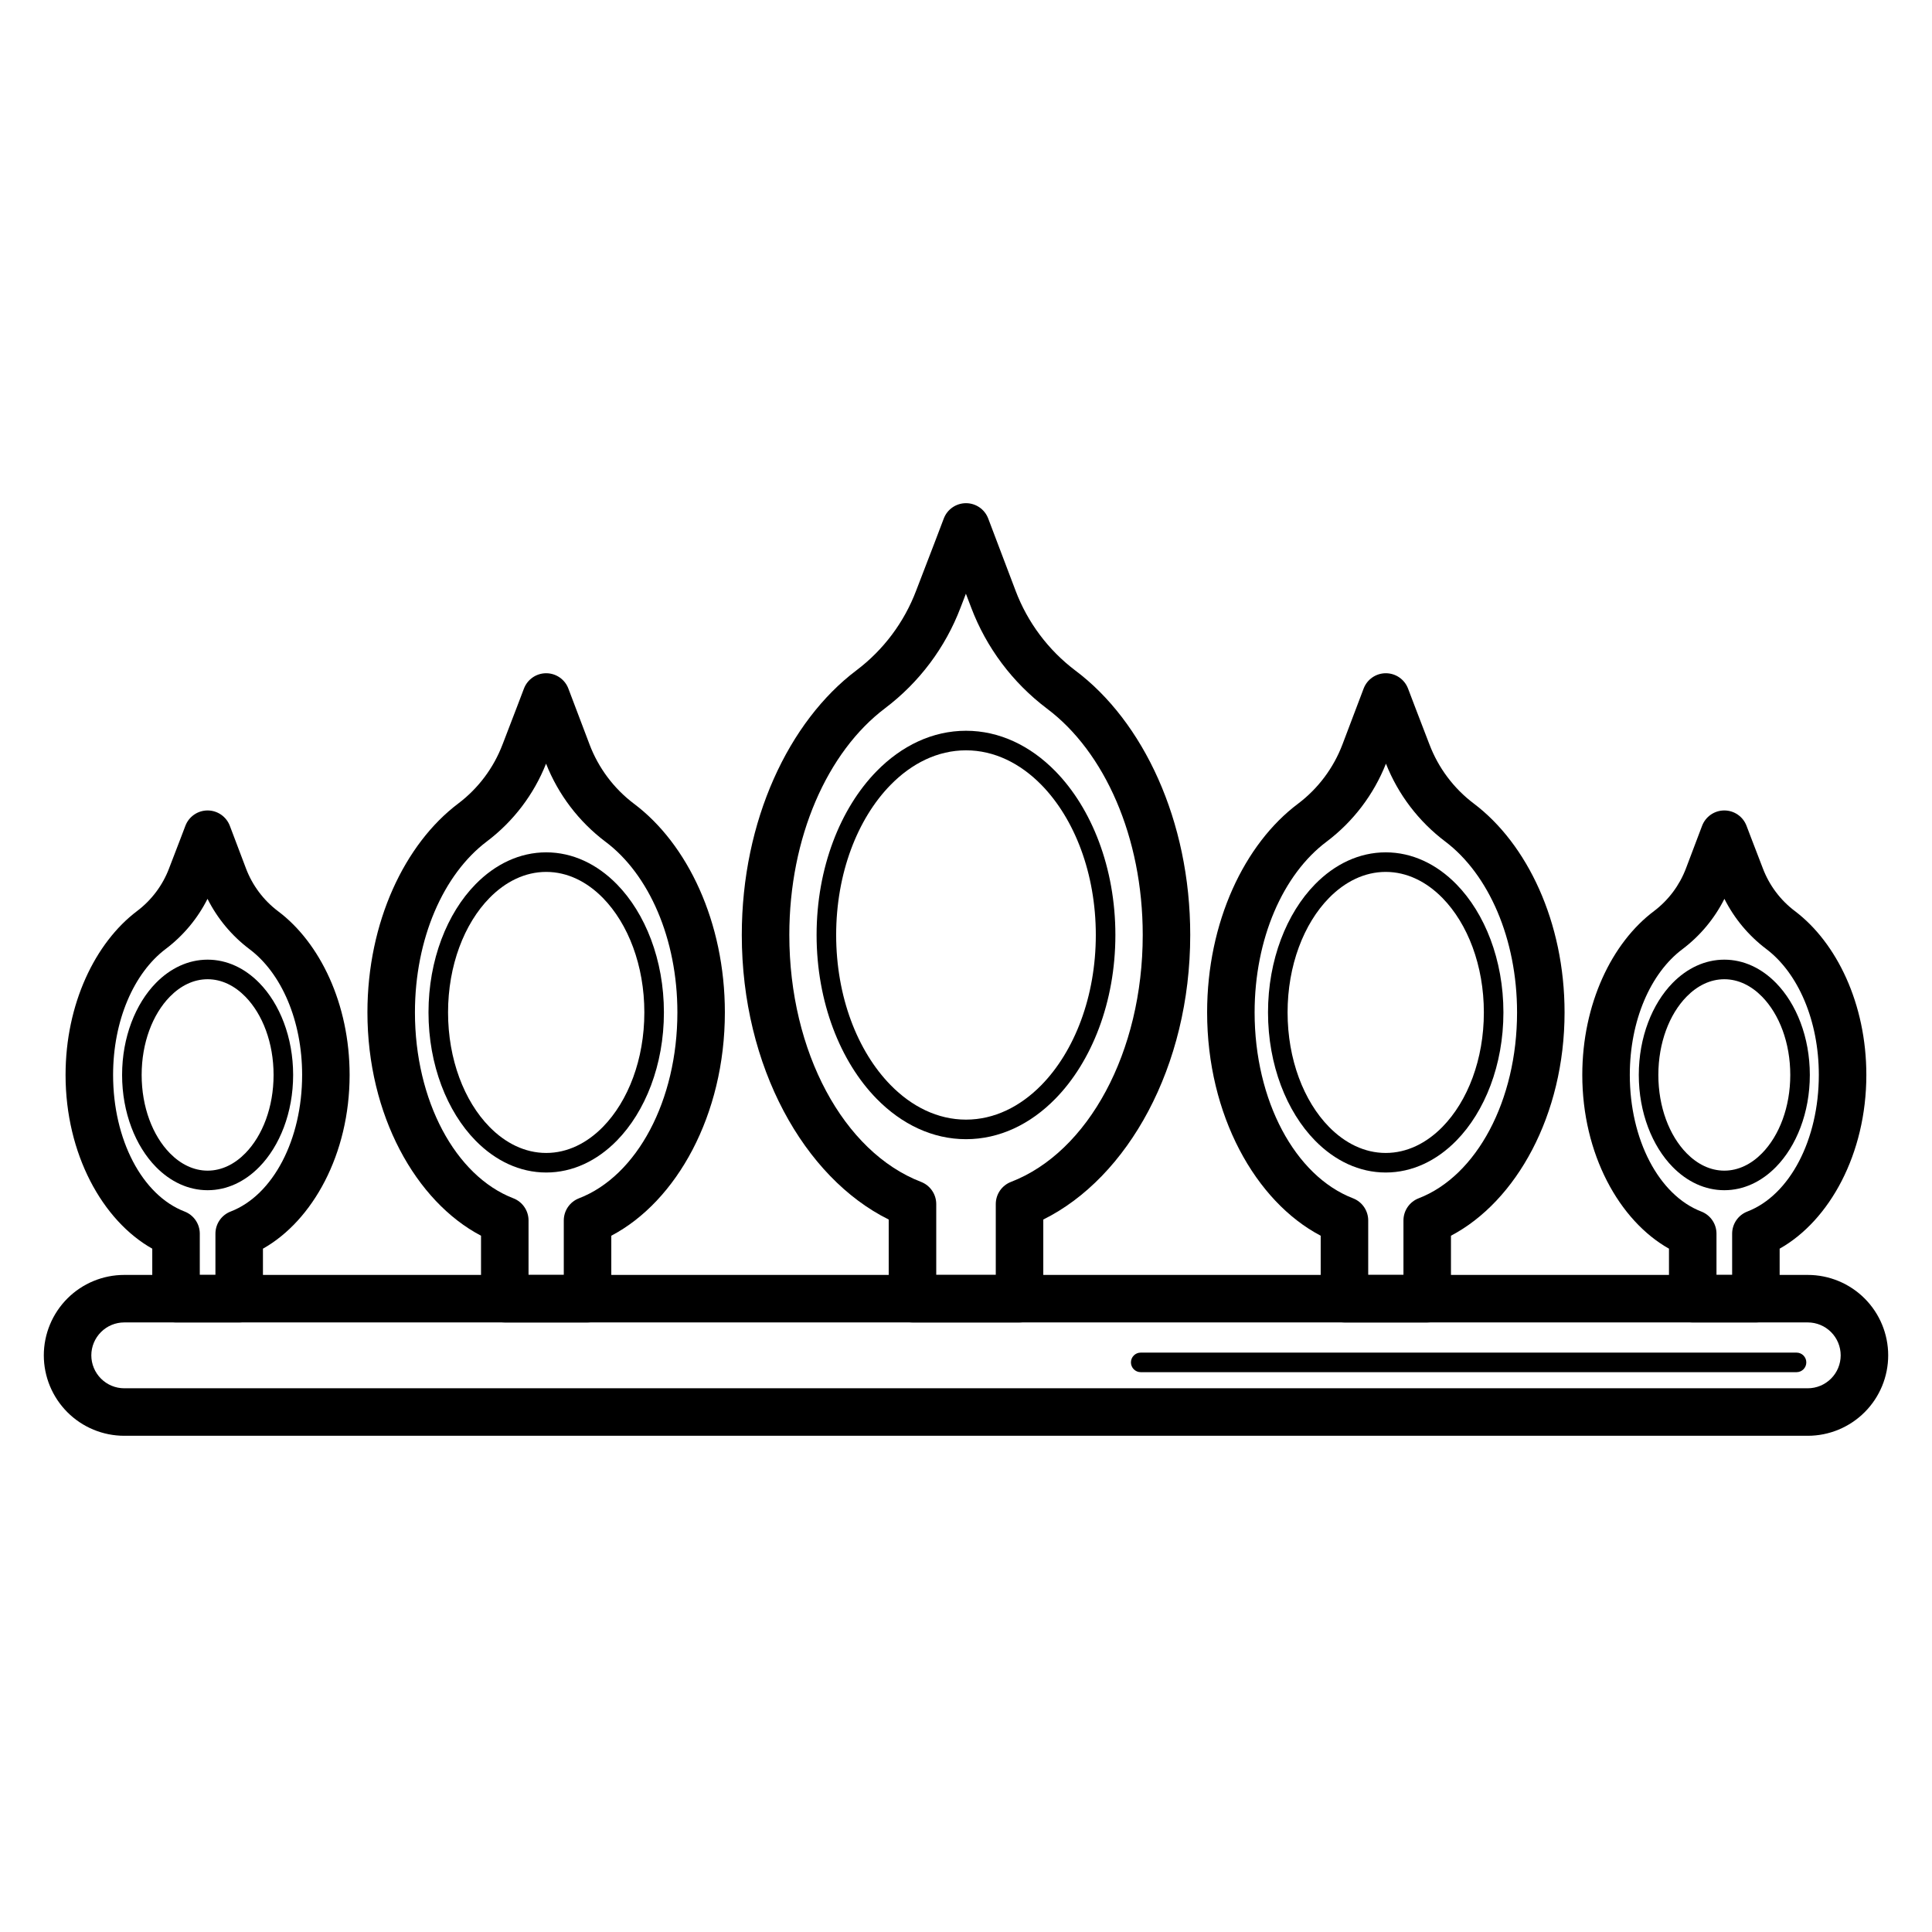
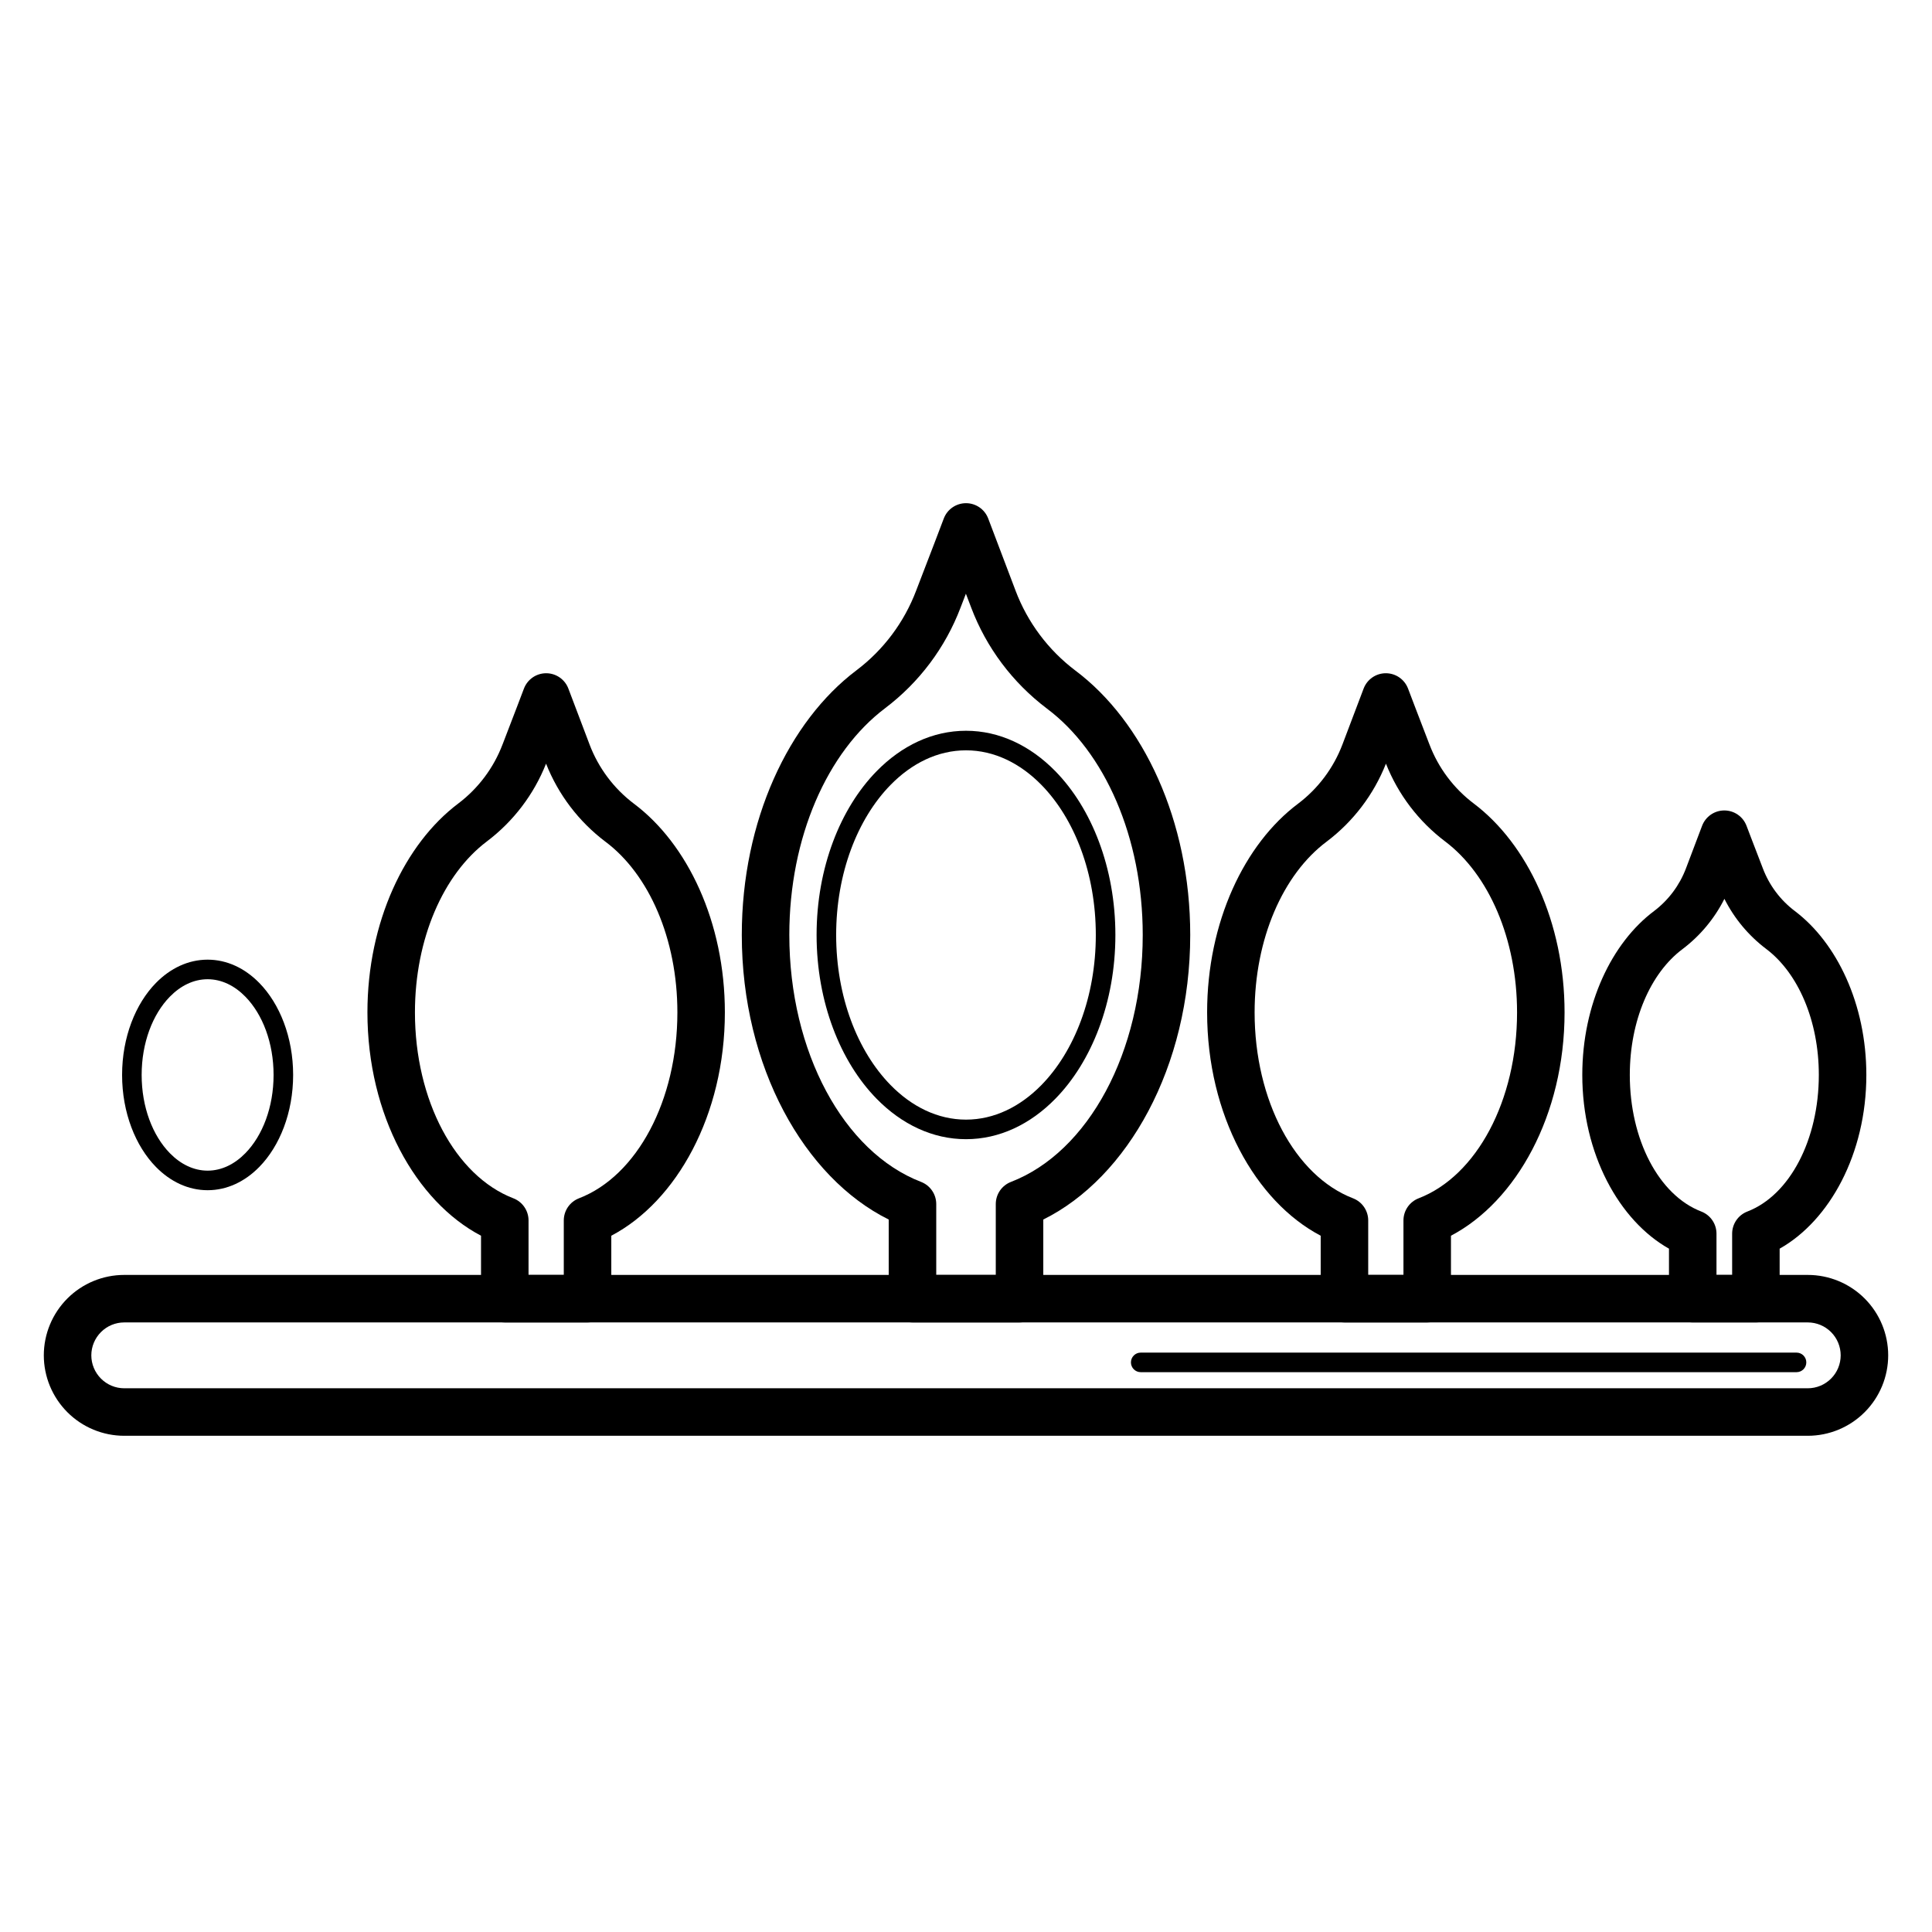
<svg xmlns="http://www.w3.org/2000/svg" fill="#000000" width="800px" height="800px" version="1.1" viewBox="144 144 512 512">
  <g fill-rule="evenodd">
    <path d="m400 337.66c-8.855 0-17.062 3.949-23.699 10.727-9.59 9.793-15.895 25.574-15.895 43.391 0 17.816 6.305 33.598 15.895 43.391 6.637 6.777 14.844 10.727 23.699 10.727 8.852 0 17.059-3.949 23.691-10.727 9.594-9.793 15.898-25.574 15.898-43.391 0-17.816-6.305-33.598-15.898-43.391-6.633-6.777-14.84-10.727-23.691-10.727zm0 5.184c7.481 0 14.379 3.438 19.992 9.168 8.777 8.965 14.41 23.457 14.41 39.766 0 16.309-5.633 30.801-14.41 39.766-5.613 5.727-12.512 9.168-19.992 9.168-7.484 0-14.387-3.441-19.992-9.168-8.781-8.965-14.418-23.457-14.418-39.766 0-16.309 5.637-30.801 14.418-39.766 5.606-5.731 12.508-9.168 19.992-9.168z" />
    <path d="m413.14 300.54-7.254-19.129c-0.926-2.445-3.269-4.062-5.883-4.062-2.617 0-4.965 1.617-5.891 4.062 0 0-3.66 9.68-7.301 19.059 0 0.016-0.008 0.027-0.016 0.043-3.18 8.395-8.66 15.719-15.828 21.129-17.91 13.504-30.383 39.789-30.383 70.129 0 34.898 16.555 64.324 38.934 75.418v20.973c0 3.481 2.82 6.301 6.301 6.301h28.371c3.473 0 6.293-2.82 6.293-6.301v-20.973c22.387-11.094 38.941-40.52 38.941-75.418 0-30.34-12.484-56.621-30.441-70.07-7.168-5.418-12.664-12.754-15.844-21.16zm-11.773 4.461c4.019 10.629 10.973 19.898 20.043 26.75 0 0.004 0.008 0.012 0.016 0.016 15.328 11.465 25.41 34.125 25.41 60.004 0 31.031-14.43 57.547-34.906 65.441-2.438 0.938-4.039 3.273-4.039 5.875v18.785h-15.777v-18.785c0-2.602-1.602-4.938-4.031-5.875-20.484-7.894-34.906-34.41-34.906-65.441 0-25.891 10.09-48.555 25.375-60.078v-0.004c9.055-6.836 15.988-16.086 20.012-26.688 0.477-1.223 0.949-2.449 1.41-3.66 0 0 1.395 3.66 1.395 3.66z" />
-     <path d="m288.75 369.88c-6.996 0-13.492 3.109-18.738 8.469-7.508 7.664-12.457 20.008-12.457 33.953 0 13.945 4.949 26.293 12.457 33.957 5.246 5.359 11.742 8.469 18.738 8.469s13.492-3.109 18.738-8.469c7.508-7.664 12.457-20.012 12.457-33.957 0-13.945-4.949-26.289-12.457-33.953-5.246-5.359-11.742-8.469-18.738-8.469zm0 5.184c5.633 0 10.812 2.602 15.035 6.91 6.691 6.836 10.973 17.895 10.973 30.328 0 12.438-4.281 23.496-10.973 30.332-4.223 4.309-9.402 6.91-15.035 6.91s-10.816-2.602-15.035-6.91c-6.695-6.836-10.977-17.895-10.977-30.332 0-12.434 4.281-23.492 10.977-30.328 4.219-4.309 9.402-6.91 15.035-6.91z" />
    <path d="m300.23 341.27-5.606-14.789c-0.922-2.445-3.269-4.066-5.883-4.066-2.621 0-4.961 1.621-5.891 4.066 0 0-2.832 7.477-5.637 14.723-0.008 0.016-0.012 0.031-0.02 0.043-2.363 6.238-6.438 11.68-11.762 15.699-14.145 10.664-24.059 31.395-24.059 55.355 0 27.176 12.805 50.094 30.105 59.176v16.688c0 3.473 2.816 6.297 6.297 6.297h21.93c3.477 0 6.297-2.824 6.297-6.297v-16.688c17.301-9.082 30.098-32 30.098-59.176 0-23.961-9.914-44.688-24.098-55.312-5.328-4.023-9.406-9.473-11.773-15.719zm-11.52 5.109c3.238 8.195 8.676 15.348 15.711 20.66 0.008 0.008 0.016 0.012 0.027 0.02 11.539 8.637 19.066 25.742 19.066 45.242 0 23.316-10.68 43.324-26.07 49.258-2.434 0.938-4.035 3.269-4.035 5.875v14.434h-9.34v-14.434c0-2.606-1.605-4.938-4.031-5.875-15.391-5.934-26.074-25.941-26.074-49.258 0-19.512 7.535-36.621 19.051-45.305 0.004 0 0.004-0.004 0.004-0.004 7.027-5.305 12.453-12.438 15.691-20.613z" />
    <path d="m199.02 398.32c-5.113 0-9.867 2.262-13.703 6.176-5.391 5.504-8.961 14.363-8.961 24.375 0 10.012 3.57 18.867 8.961 24.371 3.836 3.918 8.59 6.176 13.703 6.176 5.117 0 9.871-2.258 13.703-6.176 5.391-5.504 8.961-14.359 8.961-24.371 0-10.012-3.57-18.871-8.961-24.375-3.832-3.914-8.586-6.176-13.703-6.176zm0 5.188c3.75 0 7.191 1.746 10 4.617 4.578 4.672 7.481 12.242 7.481 20.746 0 8.5-2.902 16.07-7.481 20.742-2.809 2.871-6.25 4.621-10 4.621-3.746 0-7.188-1.75-10-4.621-4.578-4.672-7.481-12.242-7.481-20.742 0-8.504 2.902-16.074 7.481-20.746 2.812-2.871 6.254-4.617 10-4.617z" />
-     <path d="m209.18 374.13-4.273-11.285c-0.934-2.445-3.273-4.066-5.891-4.066-2.617 0-4.961 1.621-5.887 4.066 0 0-2.16 5.699-4.301 11.223-0.008 0.016-0.012 0.031-0.016 0.047-1.703 4.496-4.644 8.422-8.484 11.32-11.098 8.371-18.953 24.621-18.953 43.434 0 20.941 9.773 38.609 22.977 46.043v13.254c0 3.477 2.82 6.293 6.297 6.293h16.738c3.477 0 6.297-2.816 6.297-6.293v-13.254c13.203-7.434 22.969-25.102 22.969-46.043 0-18.812-7.848-35.059-18.984-43.402-3.844-2.902-6.785-6.832-8.488-11.336zm-10.188 8.07c2.621 5.215 6.41 9.777 11.098 13.316 0.004 0.004 0.012 0.012 0.02 0.016 8.496 6.359 13.957 18.98 13.957 33.336 0 17.094-7.66 31.852-18.945 36.199-2.43 0.938-4.031 3.269-4.031 5.875v10.926h-4.144v-10.926c0-2.606-1.605-4.938-4.031-5.875-11.289-4.348-18.945-19.105-18.945-36.199 0-14.363 5.465-26.992 13.945-33.387 4.68-3.531 8.461-8.078 11.078-13.281z" />
-     <path d="m511.23 369.88c-7 0-13.492 3.109-18.738 8.469-7.508 7.664-12.457 20.008-12.457 33.953 0 13.945 4.949 26.293 12.457 33.957 5.246 5.359 11.738 8.469 18.738 8.469 6.996 0 13.492-3.109 18.738-8.469 7.504-7.664 12.453-20.012 12.453-33.957 0-13.945-4.949-26.289-12.453-33.953-5.246-5.359-11.742-8.469-18.738-8.469zm0 5.184c5.629 0 10.812 2.602 15.035 6.91 6.695 6.836 10.973 17.895 10.973 30.328 0 12.438-4.277 23.496-10.973 30.332-4.223 4.309-9.406 6.91-15.035 6.91-5.633 0-10.812-2.602-15.035-6.91-6.695-6.836-10.973-17.895-10.973-30.332 0-12.434 4.277-23.492 10.973-30.328 4.223-4.309 9.402-6.91 15.035-6.91z" />
    <path d="m499.77 341.27c-2.367 6.246-6.445 11.695-11.773 15.719-14.184 10.625-24.098 31.352-24.098 55.312 0 27.176 12.797 50.094 30.098 59.176v16.688c0 3.473 2.82 6.297 6.297 6.297h21.934c3.477 0 6.293-2.824 6.293-6.297v-16.688c17.301-9.082 30.105-32 30.105-59.176 0-23.961-9.914-44.691-24.059-55.355-5.324-4.019-9.398-9.461-11.762-15.699-0.004-0.012-0.012-0.027-0.02-0.043-2.805-7.246-5.637-14.723-5.637-14.723-0.93-2.445-3.269-4.066-5.891-4.066-2.613 0-4.961 1.621-5.883 4.066zm11.52 5.109c3.238 8.176 8.664 15.309 15.691 20.613 0 0 0 0.004 0.004 0.004 11.516 8.684 19.051 25.793 19.051 45.305 0 23.316-10.684 43.324-26.074 49.258-2.426 0.938-4.031 3.269-4.031 5.875v14.434h-9.34v-14.434c0-2.606-1.602-4.938-4.035-5.875-15.391-5.934-26.07-25.941-26.07-49.258 0-19.5 7.527-36.605 19.066-45.242 0.012-0.008 0.02-0.012 0.027-0.02 7.035-5.312 12.473-12.465 15.711-20.66z" />
-     <path d="m600.96 398.32c-5.113 0-9.867 2.262-13.703 6.176-5.391 5.504-8.961 14.363-8.961 24.375 0 10.012 3.57 18.867 8.961 24.371 3.836 3.918 8.59 6.176 13.703 6.176 5.117 0 9.871-2.258 13.703-6.176 5.391-5.504 8.961-14.359 8.961-24.371 0-10.012-3.57-18.871-8.961-24.375-3.832-3.914-8.586-6.176-13.703-6.176zm0 5.188c3.75 0 7.191 1.746 10.004 4.617 4.574 4.672 7.477 12.242 7.477 20.746 0 8.5-2.902 16.07-7.477 20.742-2.812 2.871-6.254 4.621-10.004 4.621-3.746 0-7.188-1.75-10-4.621-4.574-4.672-7.481-12.242-7.481-20.742 0-8.504 2.906-16.074 7.481-20.746 2.812-2.871 6.254-4.617 10-4.617z" />
    <path d="m590.8 374.13c-1.703 4.5-4.644 8.422-8.477 11.324-11.152 8.355-19 24.602-19 43.414 0 20.941 9.77 38.609 22.973 46.043v13.254c0 3.477 2.82 6.293 6.297 6.293h16.734c3.477 0 6.297-2.816 6.297-6.293v-13.254c13.203-7.434 22.977-25.102 22.977-46.043 0-18.812-7.852-35.062-18.957-43.438-3.836-2.894-6.773-6.82-8.477-11.316-0.008-0.016-0.012-0.031-0.016-0.047-2.141-5.523-4.305-11.223-4.305-11.223-0.926-2.445-3.266-4.066-5.887-4.066-2.613 0-4.957 1.621-5.887 4.066zm10.184 8.07c2.621 5.203 6.402 9.75 11.078 13.281 8.48 6.394 13.945 19.023 13.945 33.387 0 17.094-7.652 31.852-18.941 36.199-2.43 0.938-4.031 3.269-4.031 5.875v10.926h-4.148v-10.926c0-2.606-1.598-4.938-4.031-5.875-11.281-4.348-18.941-19.105-18.941-36.199 0-14.355 5.457-26.977 13.957-33.336 0.004-0.004 0.012-0.012 0.02-0.016 4.684-3.539 8.477-8.102 11.094-13.316z" />
    <path d="m155.61 503.18c0 5.652 2.254 11.074 6.246 15.07 3.996 4 9.418 6.246 15.07 6.246h446.15c5.648 0 11.07-2.246 15.07-6.246 4-3.996 6.242-9.418 6.242-15.07 0-5.648-2.242-11.07-6.242-15.07s-9.422-6.242-15.07-6.242h-446.15c-5.652 0-11.074 2.242-15.07 6.242-3.992 4-6.246 9.422-6.246 15.07zm12.59 0c0-2.309 0.926-4.531 2.562-6.168 1.633-1.637 3.852-2.555 6.164-2.555h446.15c2.316 0 4.531 0.918 6.168 2.555 1.637 1.637 2.555 3.859 2.555 6.168 0 2.312-0.918 4.531-2.555 6.168-1.637 1.637-3.852 2.559-6.168 2.559h-446.15c-2.312 0-4.531-0.922-6.164-2.559-1.637-1.637-2.562-3.856-2.562-6.168z" />
    <path d="m446.3 507.64h173.8c1.43 0 2.59-1.16 2.59-2.59s-1.16-2.594-2.59-2.594h-173.8c-1.43 0-2.59 1.164-2.59 2.594s1.16 2.59 2.59 2.59z" />
  </g>
</svg>